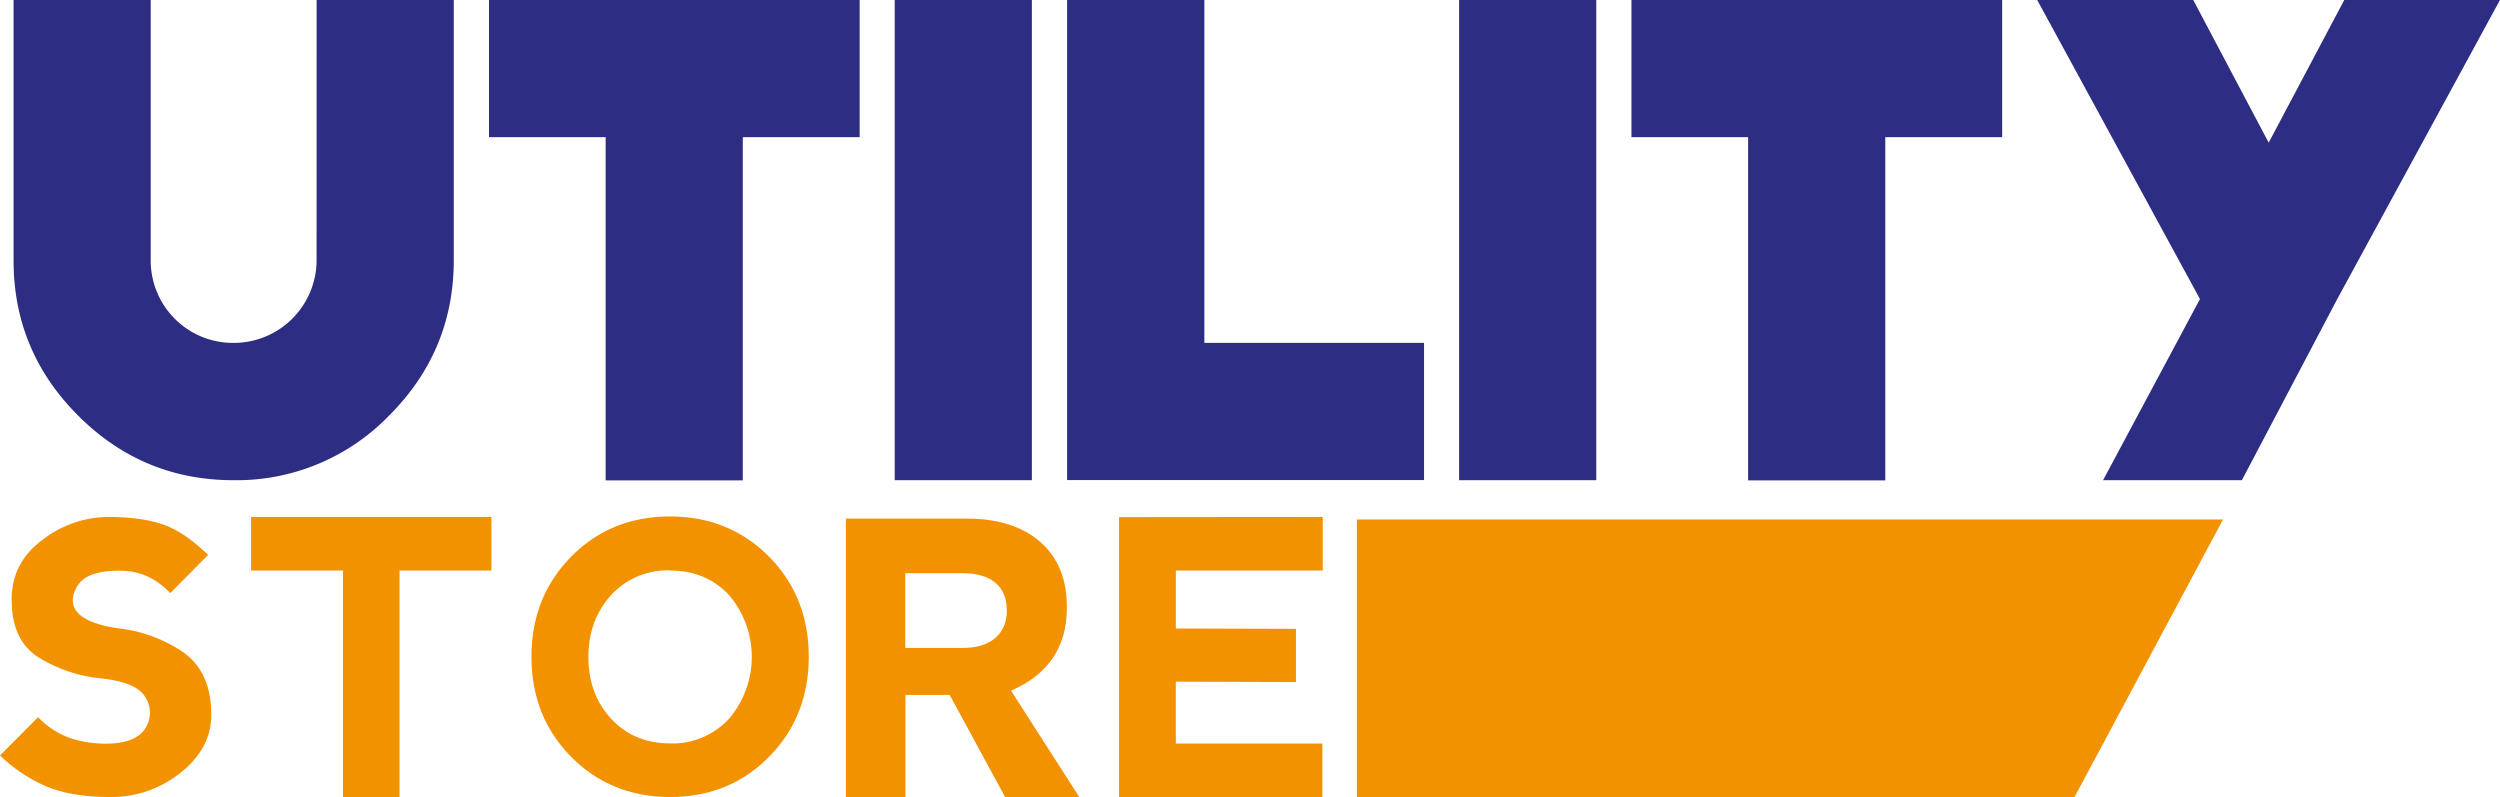
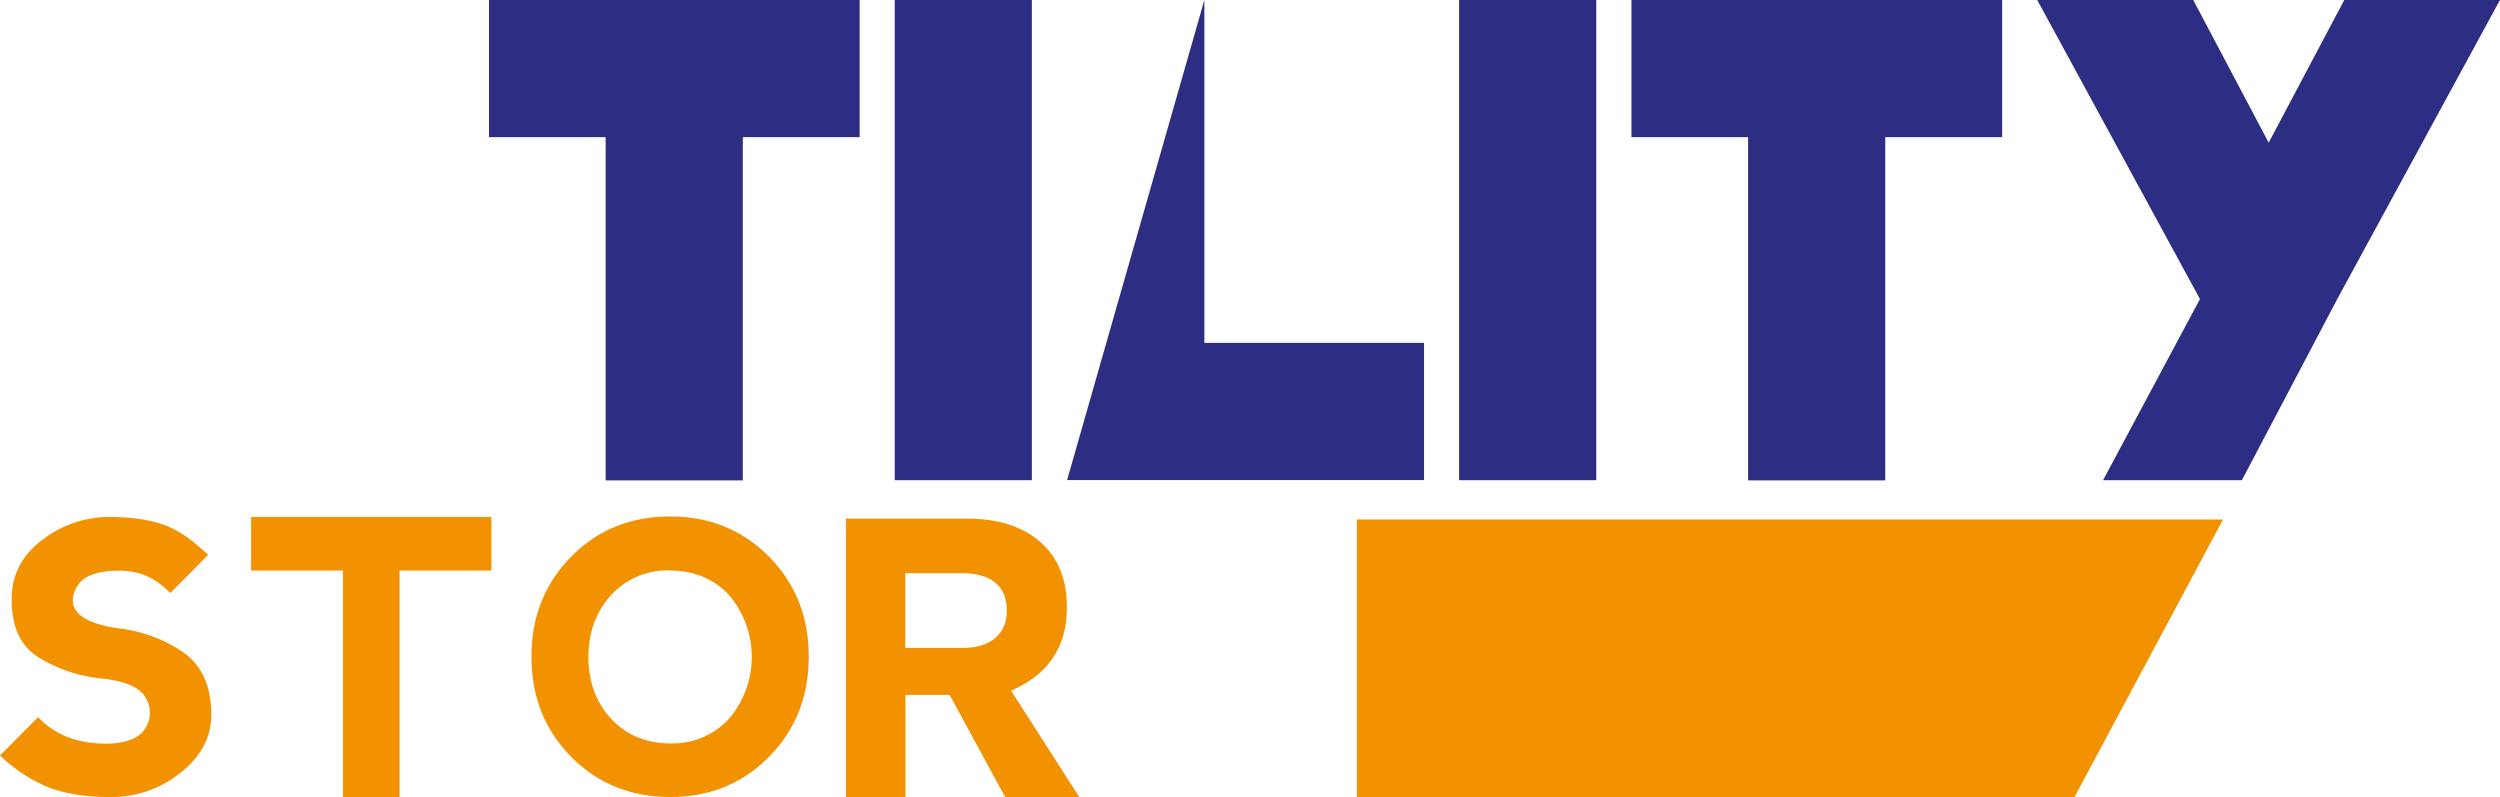
<svg xmlns="http://www.w3.org/2000/svg" id="Capa_1" data-name="Capa 1" viewBox="0 0 674.4 215.04">
  <defs>
    <style>.cls-1{fill:#2d2e83;}.cls-2{fill:#f39200;}</style>
  </defs>
  <title>logotipo utility store</title>
-   <path class="cls-1" d="M85.41,0h37V70.19q0,24.48-17.44,41.91a57.25,57.25,0,0,1-42,17.44q-24.48,0-41.91-17.44T3.66,70.19V0h37V70.19A22.19,22.19,0,0,0,63,92.5a22.35,22.35,0,0,0,22.4-22.31Z" />
  <path class="cls-1" d="M231.9,0V37H200.38v92.59h-37V37H131.91V0Z" />
  <path class="cls-1" d="M241.36,0h37V129.54h-37Z" />
-   <path class="cls-1" d="M324.89,0V92.5h59.26v37H287.86V0Z" />
+   <path class="cls-1" d="M324.89,0V92.5h59.26v37H287.86Z" />
  <path class="cls-1" d="M393.61,0h37V129.54h-37Z" />
  <path class="cls-1" d="M540.1,0V37H508.57v92.59h-37V37H440.1V0Z" />
  <path class="cls-1" d="M567.32,129.54l26.14-48.87L549.56,0h42.09L612,38.48,632.39,0h42L630.5,80.67l-25.73,48.87Z" />
  <path class="cls-2" d="M29.57,215c-6.93,0-12.77-1-17.4-3A42,42,0,0,1,0,203.8l10.27-10.33c4.49,4.59,9.68,6.75,16.86,7.11,6.58.3,10.57-1.47,12.11-4.19a7.71,7.71,0,0,0,0-8.26c-1.59-2.77-5.58-4.49-12.21-5.14a39.56,39.56,0,0,1-16.36-5.49c-5.08-3.08-7.53-8.32-7.53-15.83,0-6.7,2.89-12.09,8.48-16.17a29.37,29.37,0,0,1,17.5-6.05c6.88,0,12.27.91,16.11,2.52,3.44,1.46,6.63,3.68,10.92,7.71L45.93,160c-4.29-4.43-8.58-6.05-13.87-6.05-6,0-9.62,1.47-11.22,4.18s-1.59,5.1,0,7,5.24,3.58,11.22,4.38a38.91,38.91,0,0,1,17.16,6.3c5.18,3.53,7.78,9.27,7.78,17,0,6.05-2.79,11.29-8.28,15.63A29.65,29.65,0,0,1,29.57,215Z" />
  <path class="cls-2" d="M107.78,215H92.52V153.91H67.74V139.45h64.82v14.46H107.78Z" />
  <path class="cls-2" d="M180.77,215c-10.57,0-19.55-3.63-26.68-10.84s-10.72-16.22-10.72-27,3.59-19.75,10.72-27,16.11-10.84,26.68-10.84,19.54,3.63,26.68,10.84,10.72,16.27,10.72,27-3.59,19.76-10.72,27S191.39,215,180.77,215Zm-.05-61.13a20.66,20.66,0,0,0-15.91,6.71c-4,4.43-6.08,10-6.08,16.62s2,12.2,6.08,16.63,9.43,6.71,16,6.71a20.62,20.62,0,0,0,15.9-6.71,25.74,25.74,0,0,0,0-33.25C192.64,156.18,187.3,153.91,180.72,153.91Z" />
  <path class="cls-2" d="M256.18,187.47H244.26V215H228.2V139.9h32.67c9.07,0,16,2.47,20.84,7.31,4.14,4.18,6.09,9.73,6.09,16.58v.2c0,11-5.49,18.19-15.06,22.32L291.14,215h-20Zm3.39-32.85H244.21v20.16h15.61c7.63,0,11.77-4,11.77-9.93v-.2C271.59,157.94,267.15,154.62,259.57,154.62Z" />
-   <path class="cls-2" d="M317.19,169.54l32.41.1V184l-32.41-.11v16.69h39.54V215H301.88V139.5l54.95-.05v14.46H317.19Z" />
  <polygon class="cls-2" points="559.61 215.04 366.03 215.04 366.03 140.13 599.69 140.13 559.61 215.04" />
</svg>